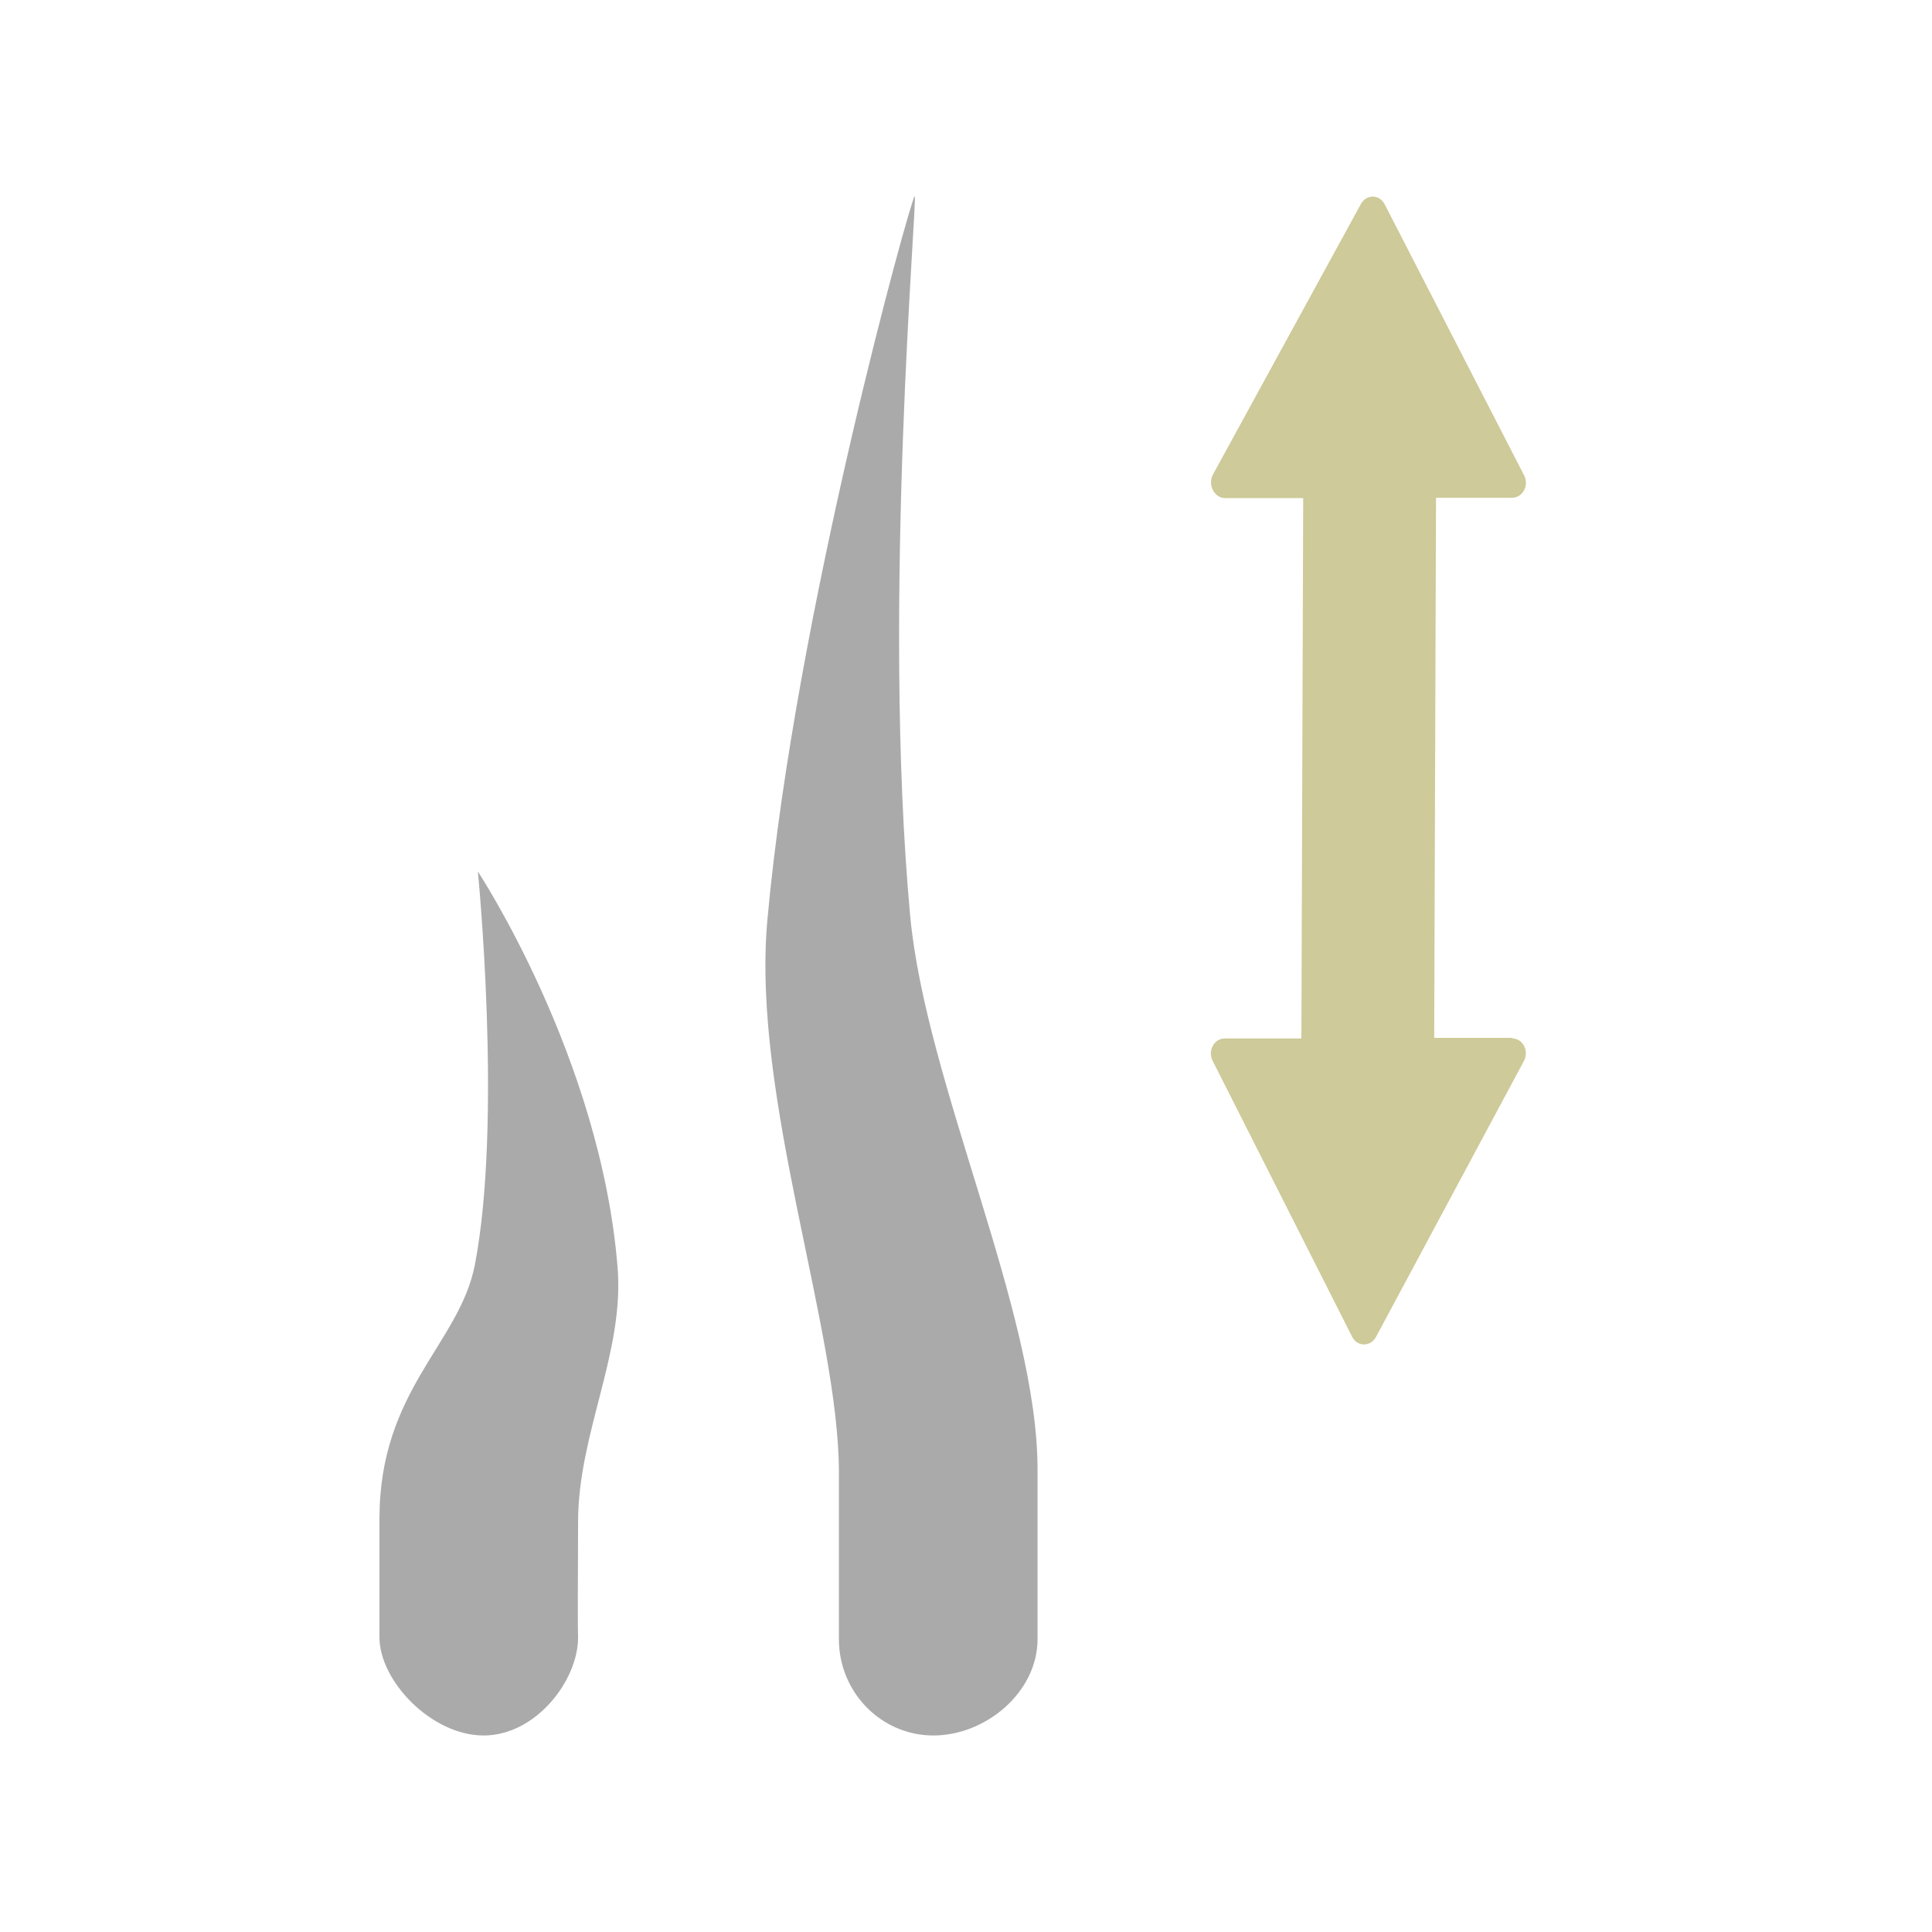
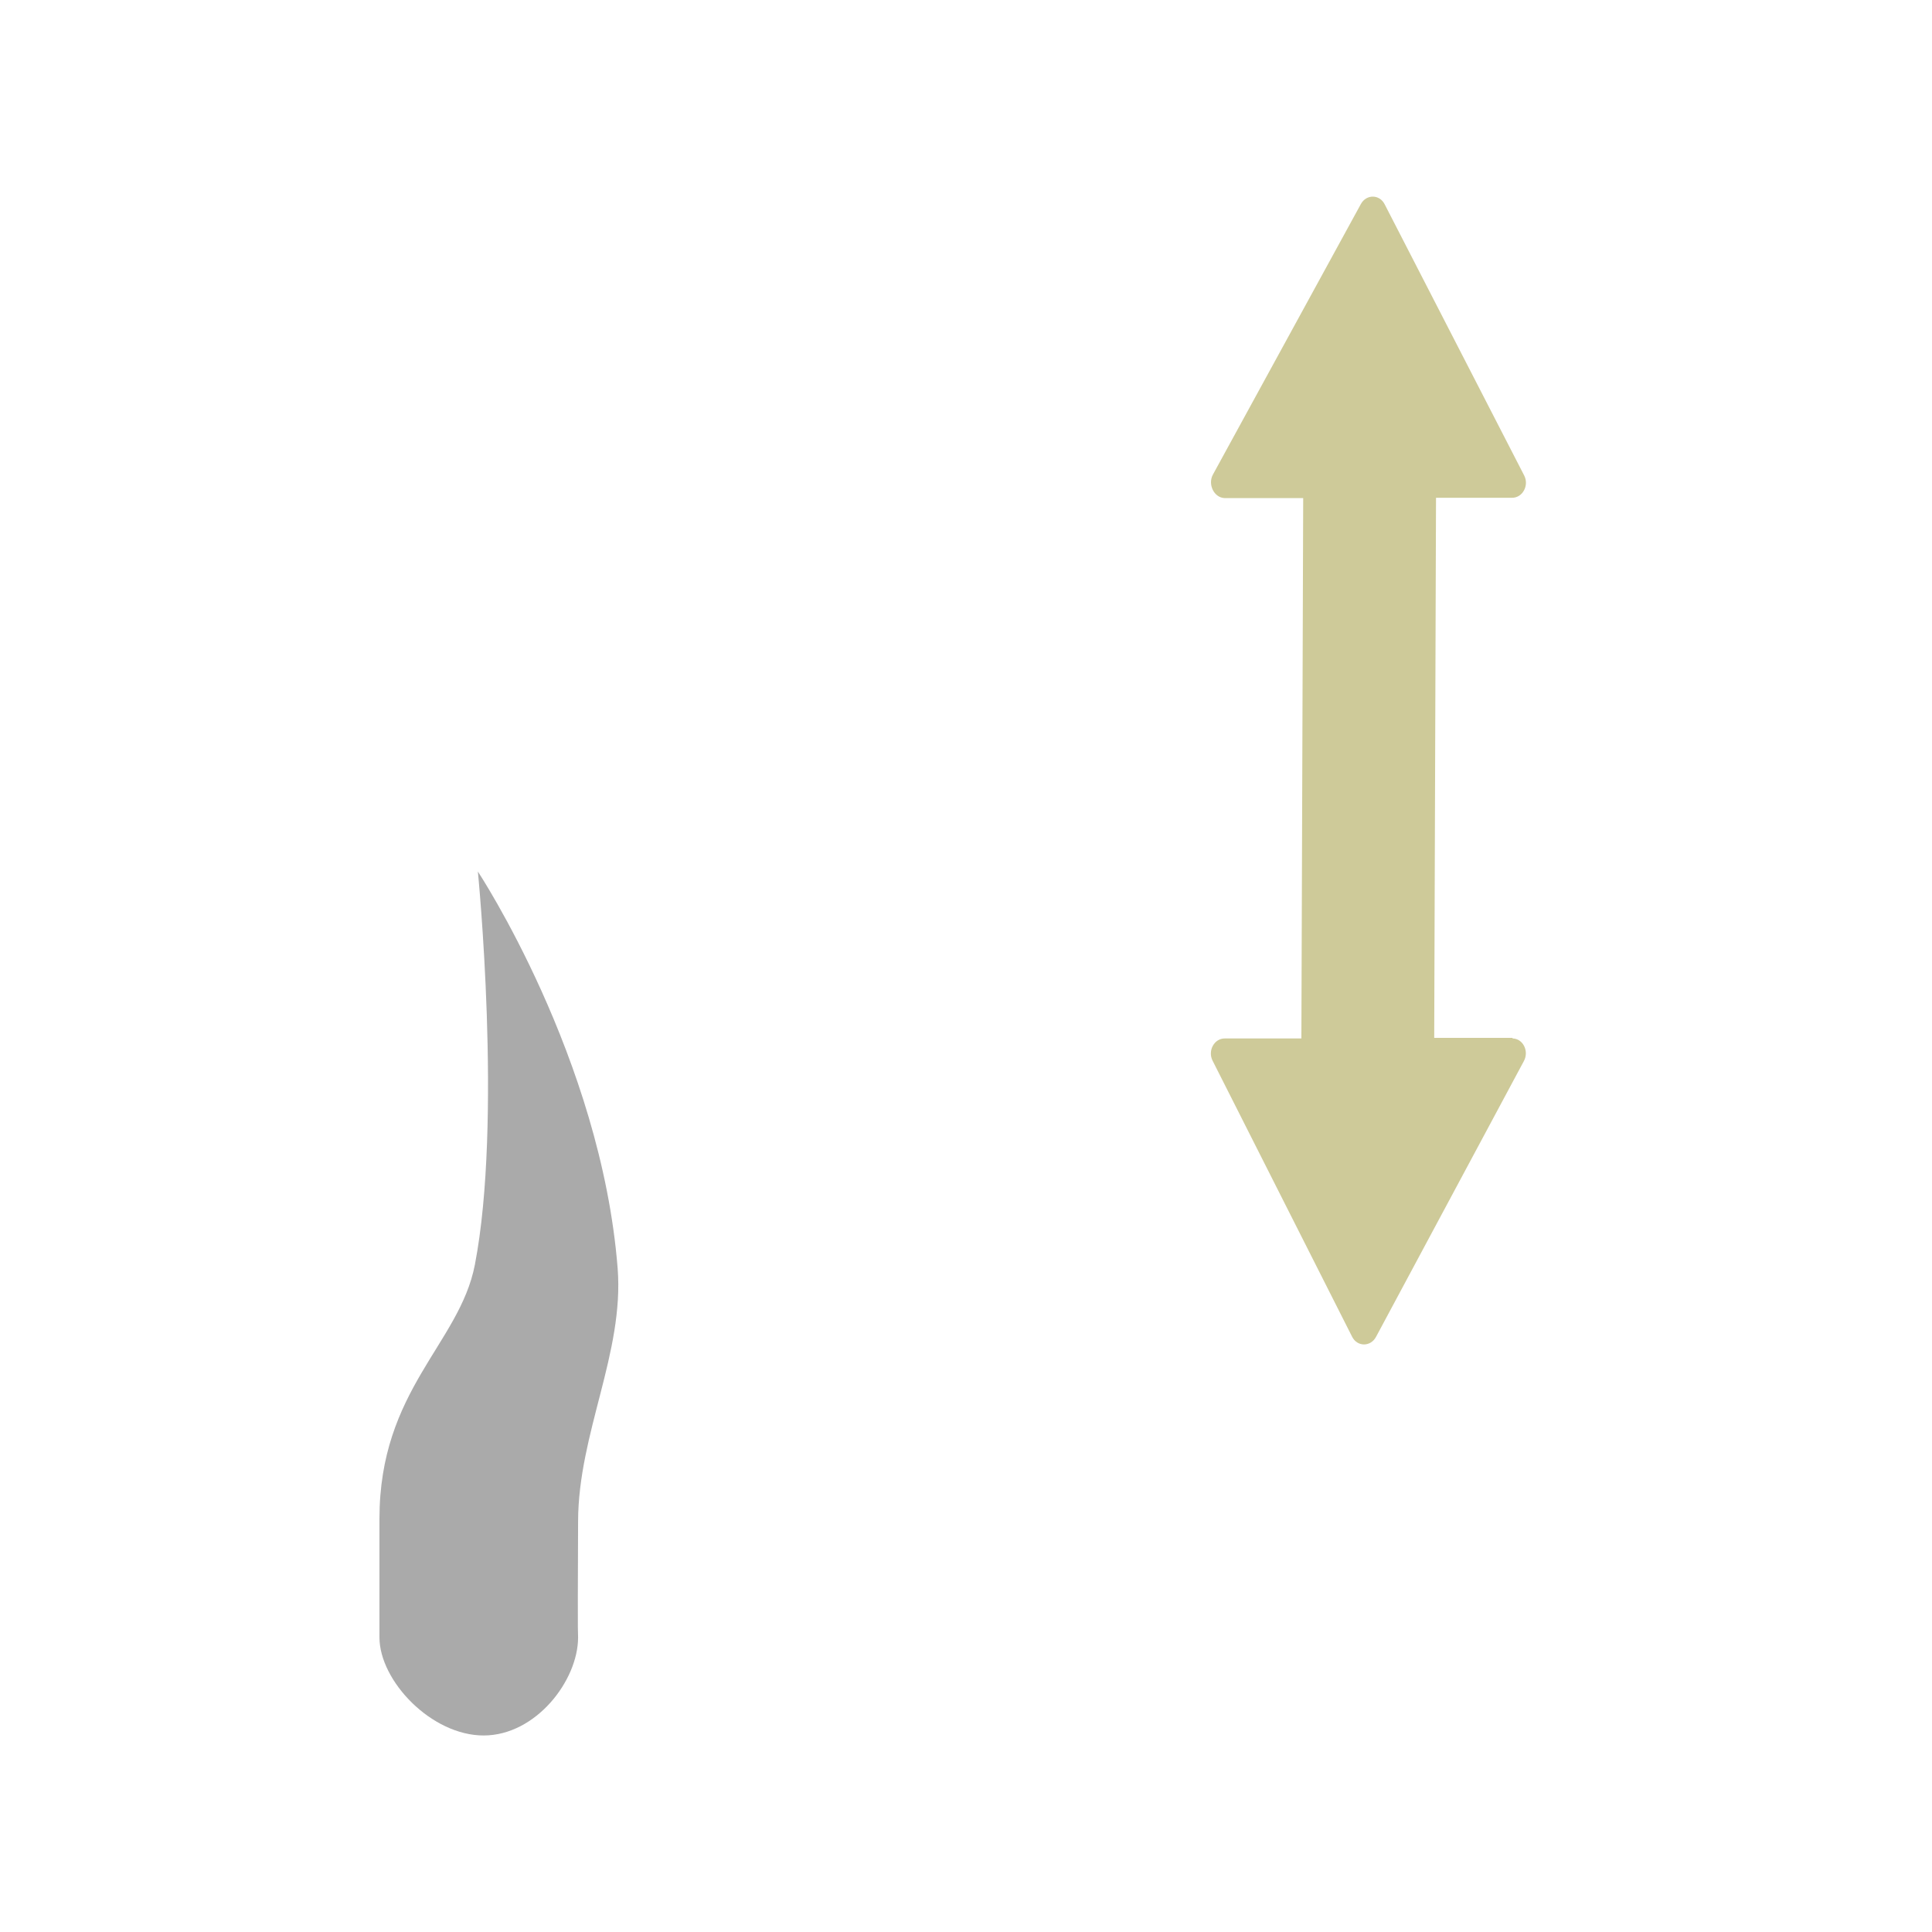
<svg xmlns="http://www.w3.org/2000/svg" id="Layer_1" data-name="Layer 1" viewBox="0 0 64 64">
  <defs>
    <style>
      .cls-1 {
        fill: #ceca99;
      }

      .cls-2 {
        fill: #aaa;
      }
    </style>
  </defs>
  <path class="cls-1" d="m50.11,34.38h-2.6l.06-17.89h2.52c.35,0,.57-.41.4-.74l-4.62-8.98c-.17-.34-.61-.34-.79-.01l-4.9,8.96c-.18.33.04.77.39.78h2.6l-.06,17.9h-2.54c-.35,0-.57.41-.4.74l4.62,9.14c.17.34.61.34.79.01l4.9-9.14c.18-.33-.03-.75-.38-.75Z" />
  <path class="cls-2" d="m12.57,54.24c0,1.44,1.72,3.25,3.45,3.25,1.73,0,3.13-1.82,3.13-3.25,0-.41-.02.79,0-3.85.01-2.92,1.53-5.57,1.31-8.38-.55-6.96-4.63-13.14-4.63-13.14,0,0,.82,8.27-.1,13.03-.51,2.62-3.16,4.14-3.16,8.41v3.92Z" />
-   <path class="cls-2" d="m34.37,54.3c0,1.76-1.72,3.19-3.45,3.19s-3.13-1.43-3.13-3.19c0-.5,0,.17,0-5.52,0-4.77-2.9-12.44-2.37-18.3.91-10.09,4.77-23.98,4.88-23.98.11,0-1.1,13.51-.15,23.83.52,5.58,4.22,13.1,4.22,18.35,0,3.09,0,5.12,0,5.61Z" />
</svg>